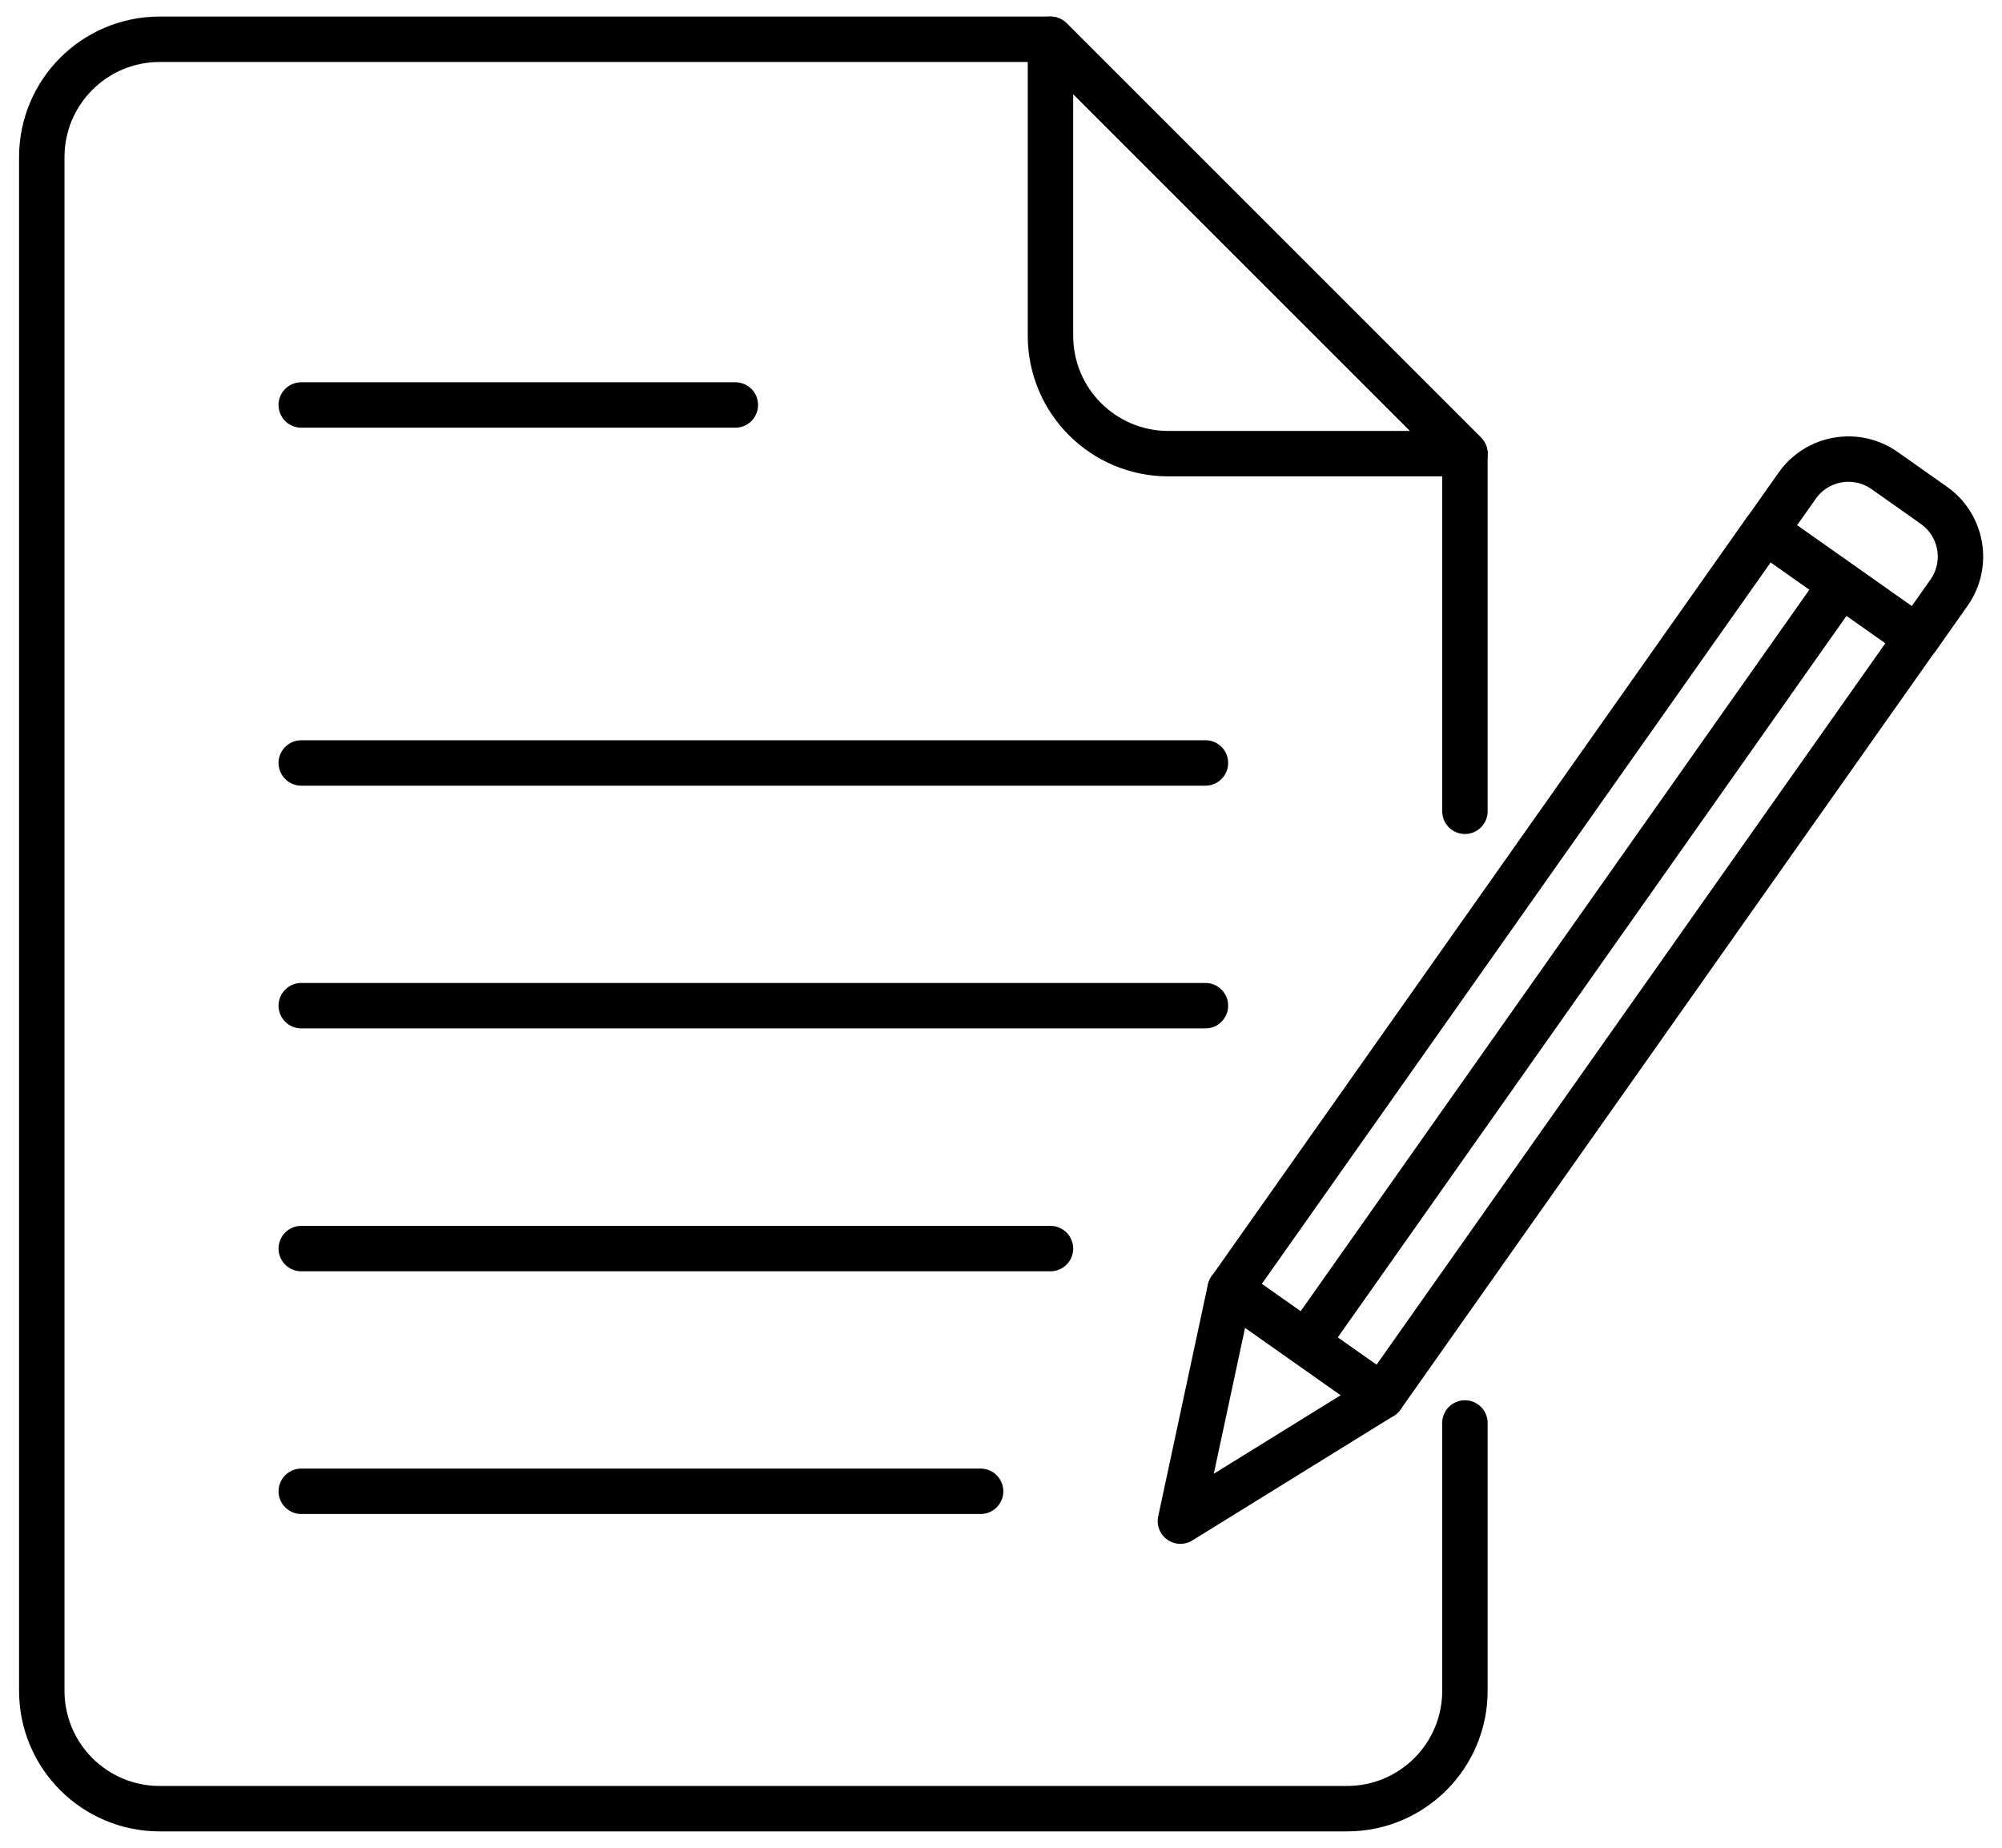
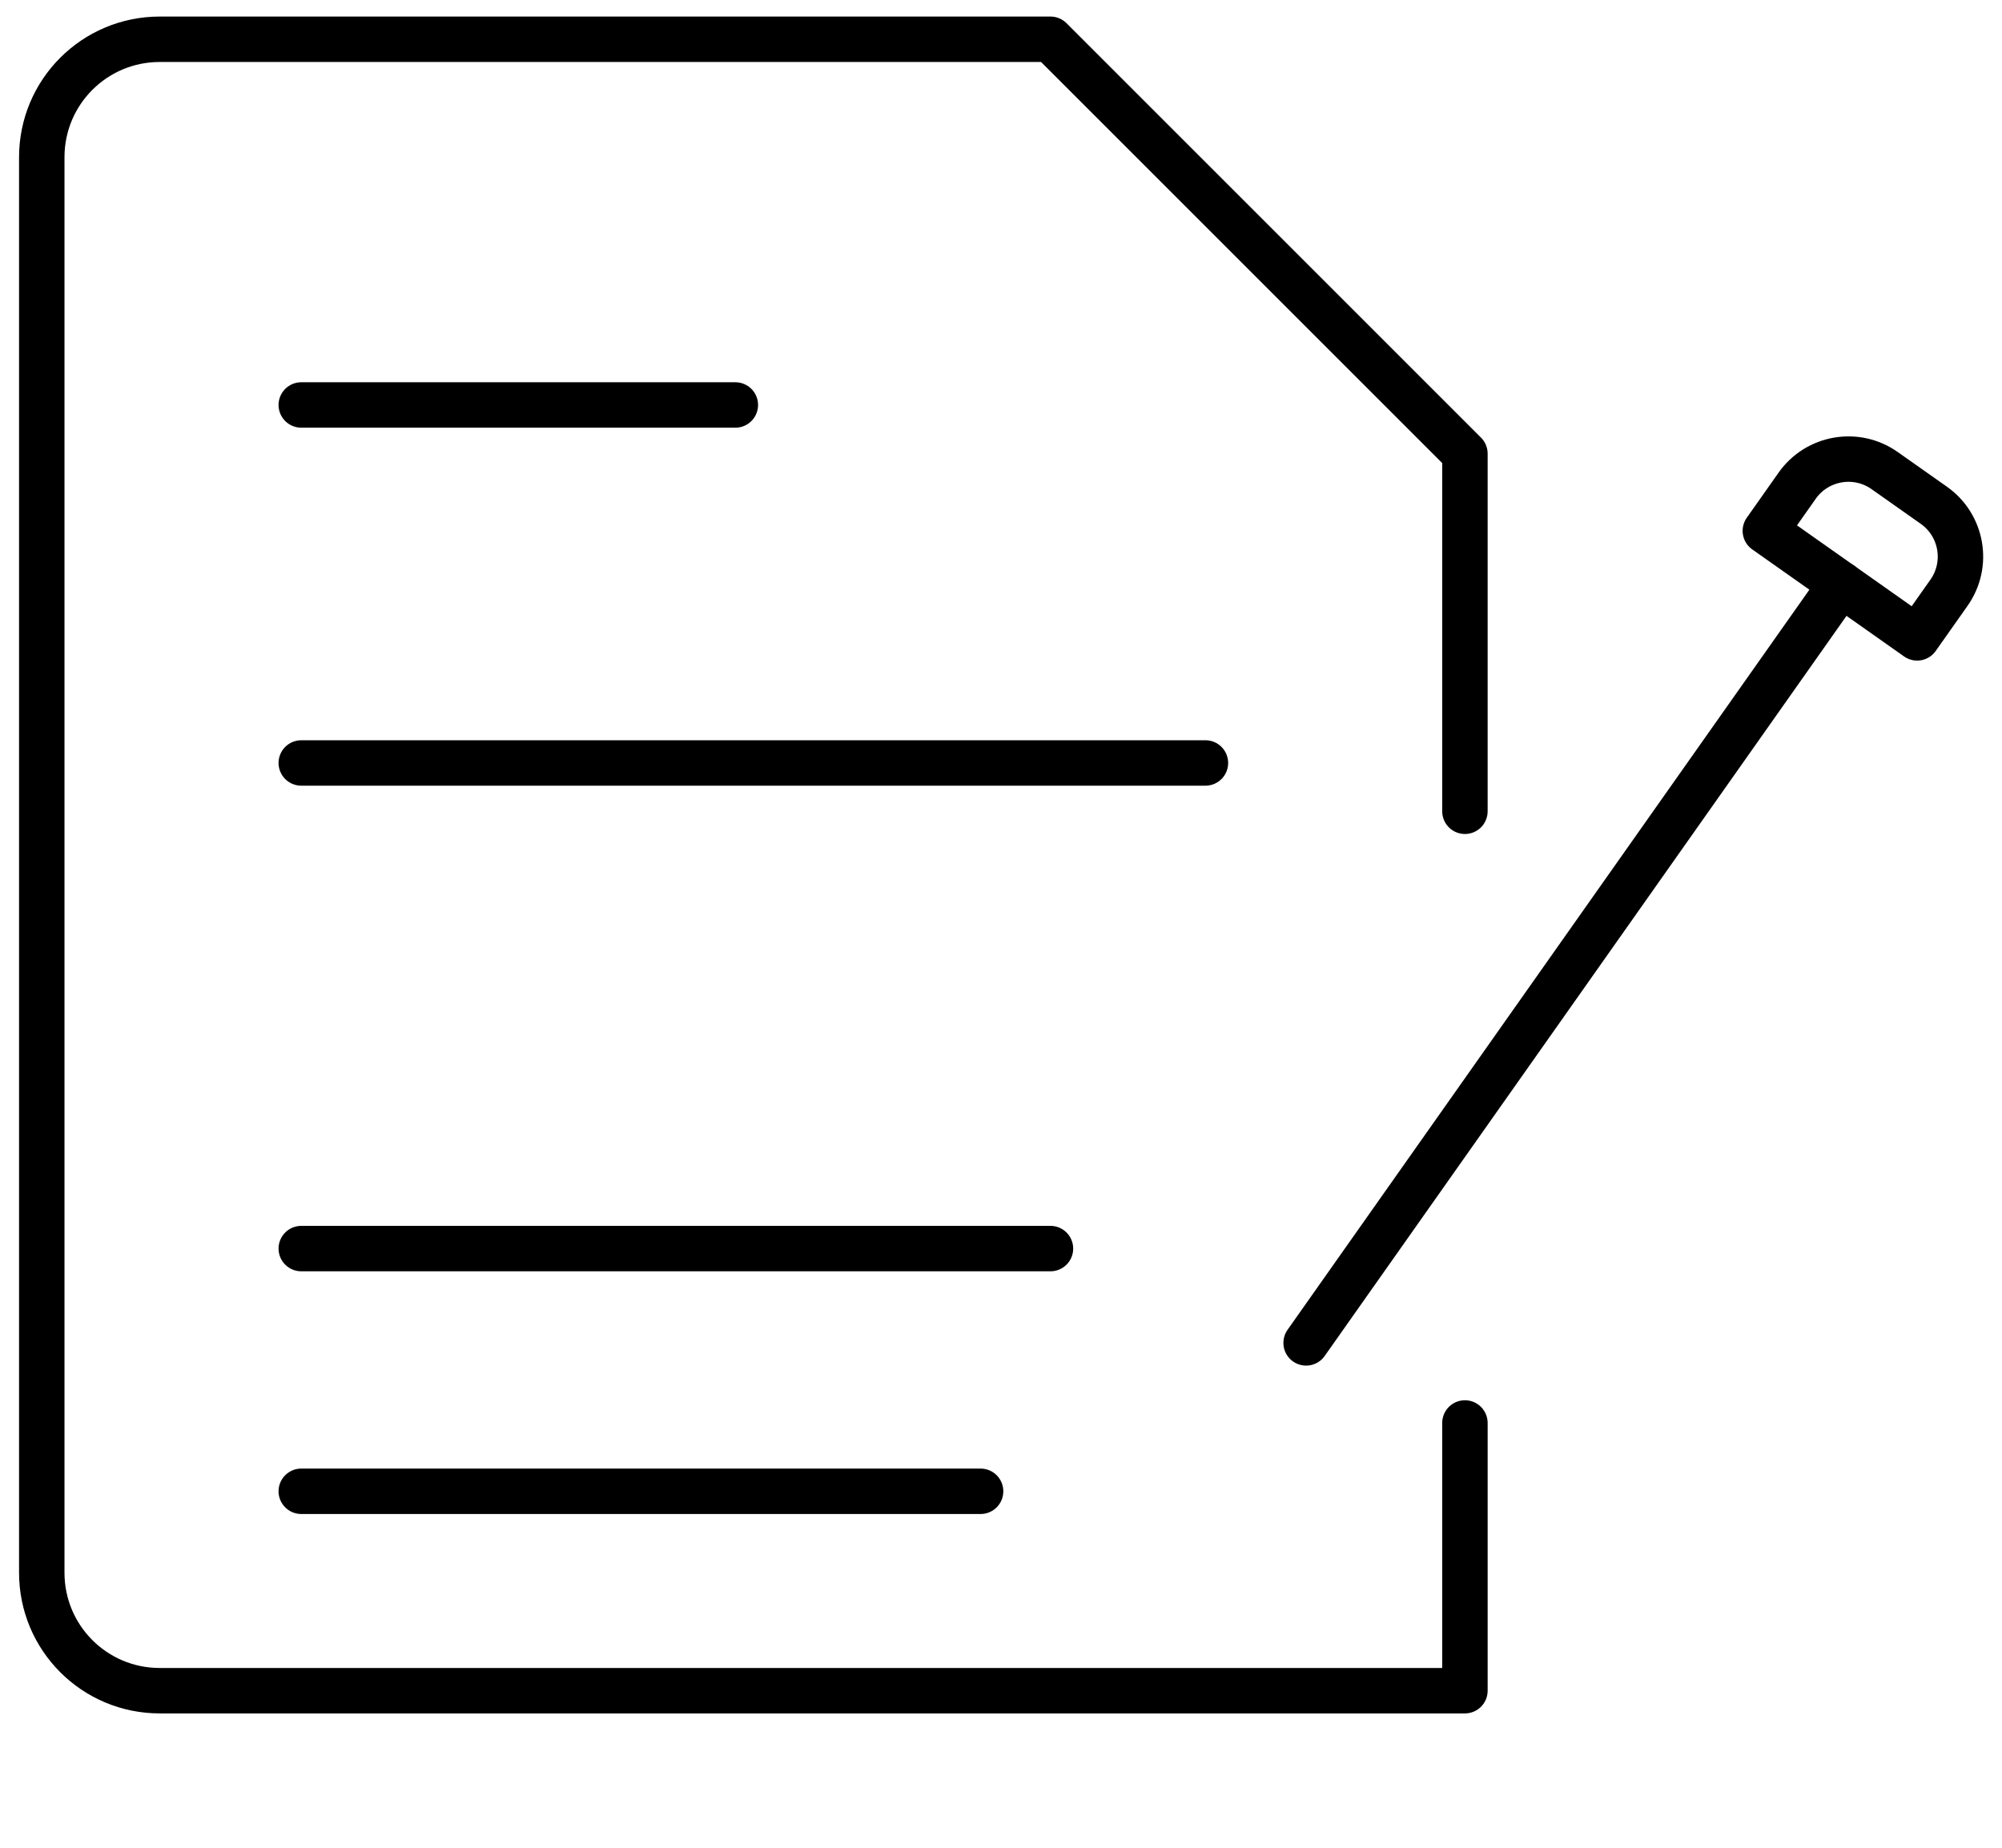
<svg xmlns="http://www.w3.org/2000/svg" viewBox="0 0 104 96">
-   <rect x="76.92" y="25.94" width="9.65" height="48.24" transform="translate(43.79 -37.96) rotate(35.19)" style="fill: none; stroke: #000; stroke-linecap: round; stroke-linejoin: round; stroke-width: 2.36px;" />
-   <polygon points="61.32 79.03 71.79 72.55 63.9 66.99 61.32 79.03" style="fill: none; stroke: #000; stroke-linecap: round; stroke-linejoin: round; stroke-width: 2.36px;" />
  <path d="M95.84,24.78h3.14c1.8,0,3.26,1.46,3.26,3.26v2.87h-9.65v-2.87c0-1.8,1.46-3.26,3.26-3.26Z" transform="translate(33.85 -51.04) rotate(35.19)" style="fill: none; stroke: #000; stroke-linecap: round; stroke-linejoin: round; stroke-width: 2.36px;" />
  <line x1="67.85" y1="69.77" x2="95.64" y2="30.35" style="fill: none; stroke: #000; stroke-linecap: round; stroke-linejoin: round; stroke-width: 2.36px;" />
  <line x1="15.65" y1="39.64" x2="62.62" y2="39.64" style="fill: none; stroke: #000; stroke-linecap: round; stroke-linejoin: round; stroke-width: 2.36px;" />
-   <line x1="15.65" y1="52.25" x2="62.62" y2="52.25" style="fill: none; stroke: #000; stroke-linecap: round; stroke-linejoin: round; stroke-width: 2.36px;" />
  <line x1="15.65" y1="64.87" x2="54.57" y2="64.87" style="fill: none; stroke: #000; stroke-linecap: round; stroke-linejoin: round; stroke-width: 2.36px;" />
  <line x1="15.65" y1="21.04" x2="38.2" y2="21.04" style="fill: none; stroke: #000; stroke-linecap: round; stroke-linejoin: round; stroke-width: 2.36px;" />
  <line x1="15.65" y1="77.48" x2="50.94" y2="77.48" style="fill: none; stroke: #000; stroke-linecap: round; stroke-linejoin: round; stroke-width: 2.36px;" />
-   <path d="M76.1,73.93v13.91c0,3.39-2.74,6.13-6.13,6.13H8.3c-3.39,0-6.13-2.74-6.13-6.13V8.17c0-3.39,2.74-6.13,6.13-6.13h46.27l21.53,21.53v18.58" style="fill: none; stroke: #000; stroke-linecap: round; stroke-linejoin: round; stroke-width: 2.36px;" />
-   <path d="M54.57,17.44V2.04l21.53,21.53h-15.4c-3.39,0-6.13-2.74-6.13-6.13Z" style="fill: none; stroke: #000; stroke-linecap: round; stroke-linejoin: round; stroke-width: 2.36px;" />
+   <path d="M76.1,73.93v13.91H8.3c-3.39,0-6.13-2.74-6.13-6.13V8.17c0-3.39,2.74-6.13,6.13-6.13h46.27l21.53,21.53v18.58" style="fill: none; stroke: #000; stroke-linecap: round; stroke-linejoin: round; stroke-width: 2.36px;" />
  <rect width="104" height="96" style="fill: none;" />
</svg>